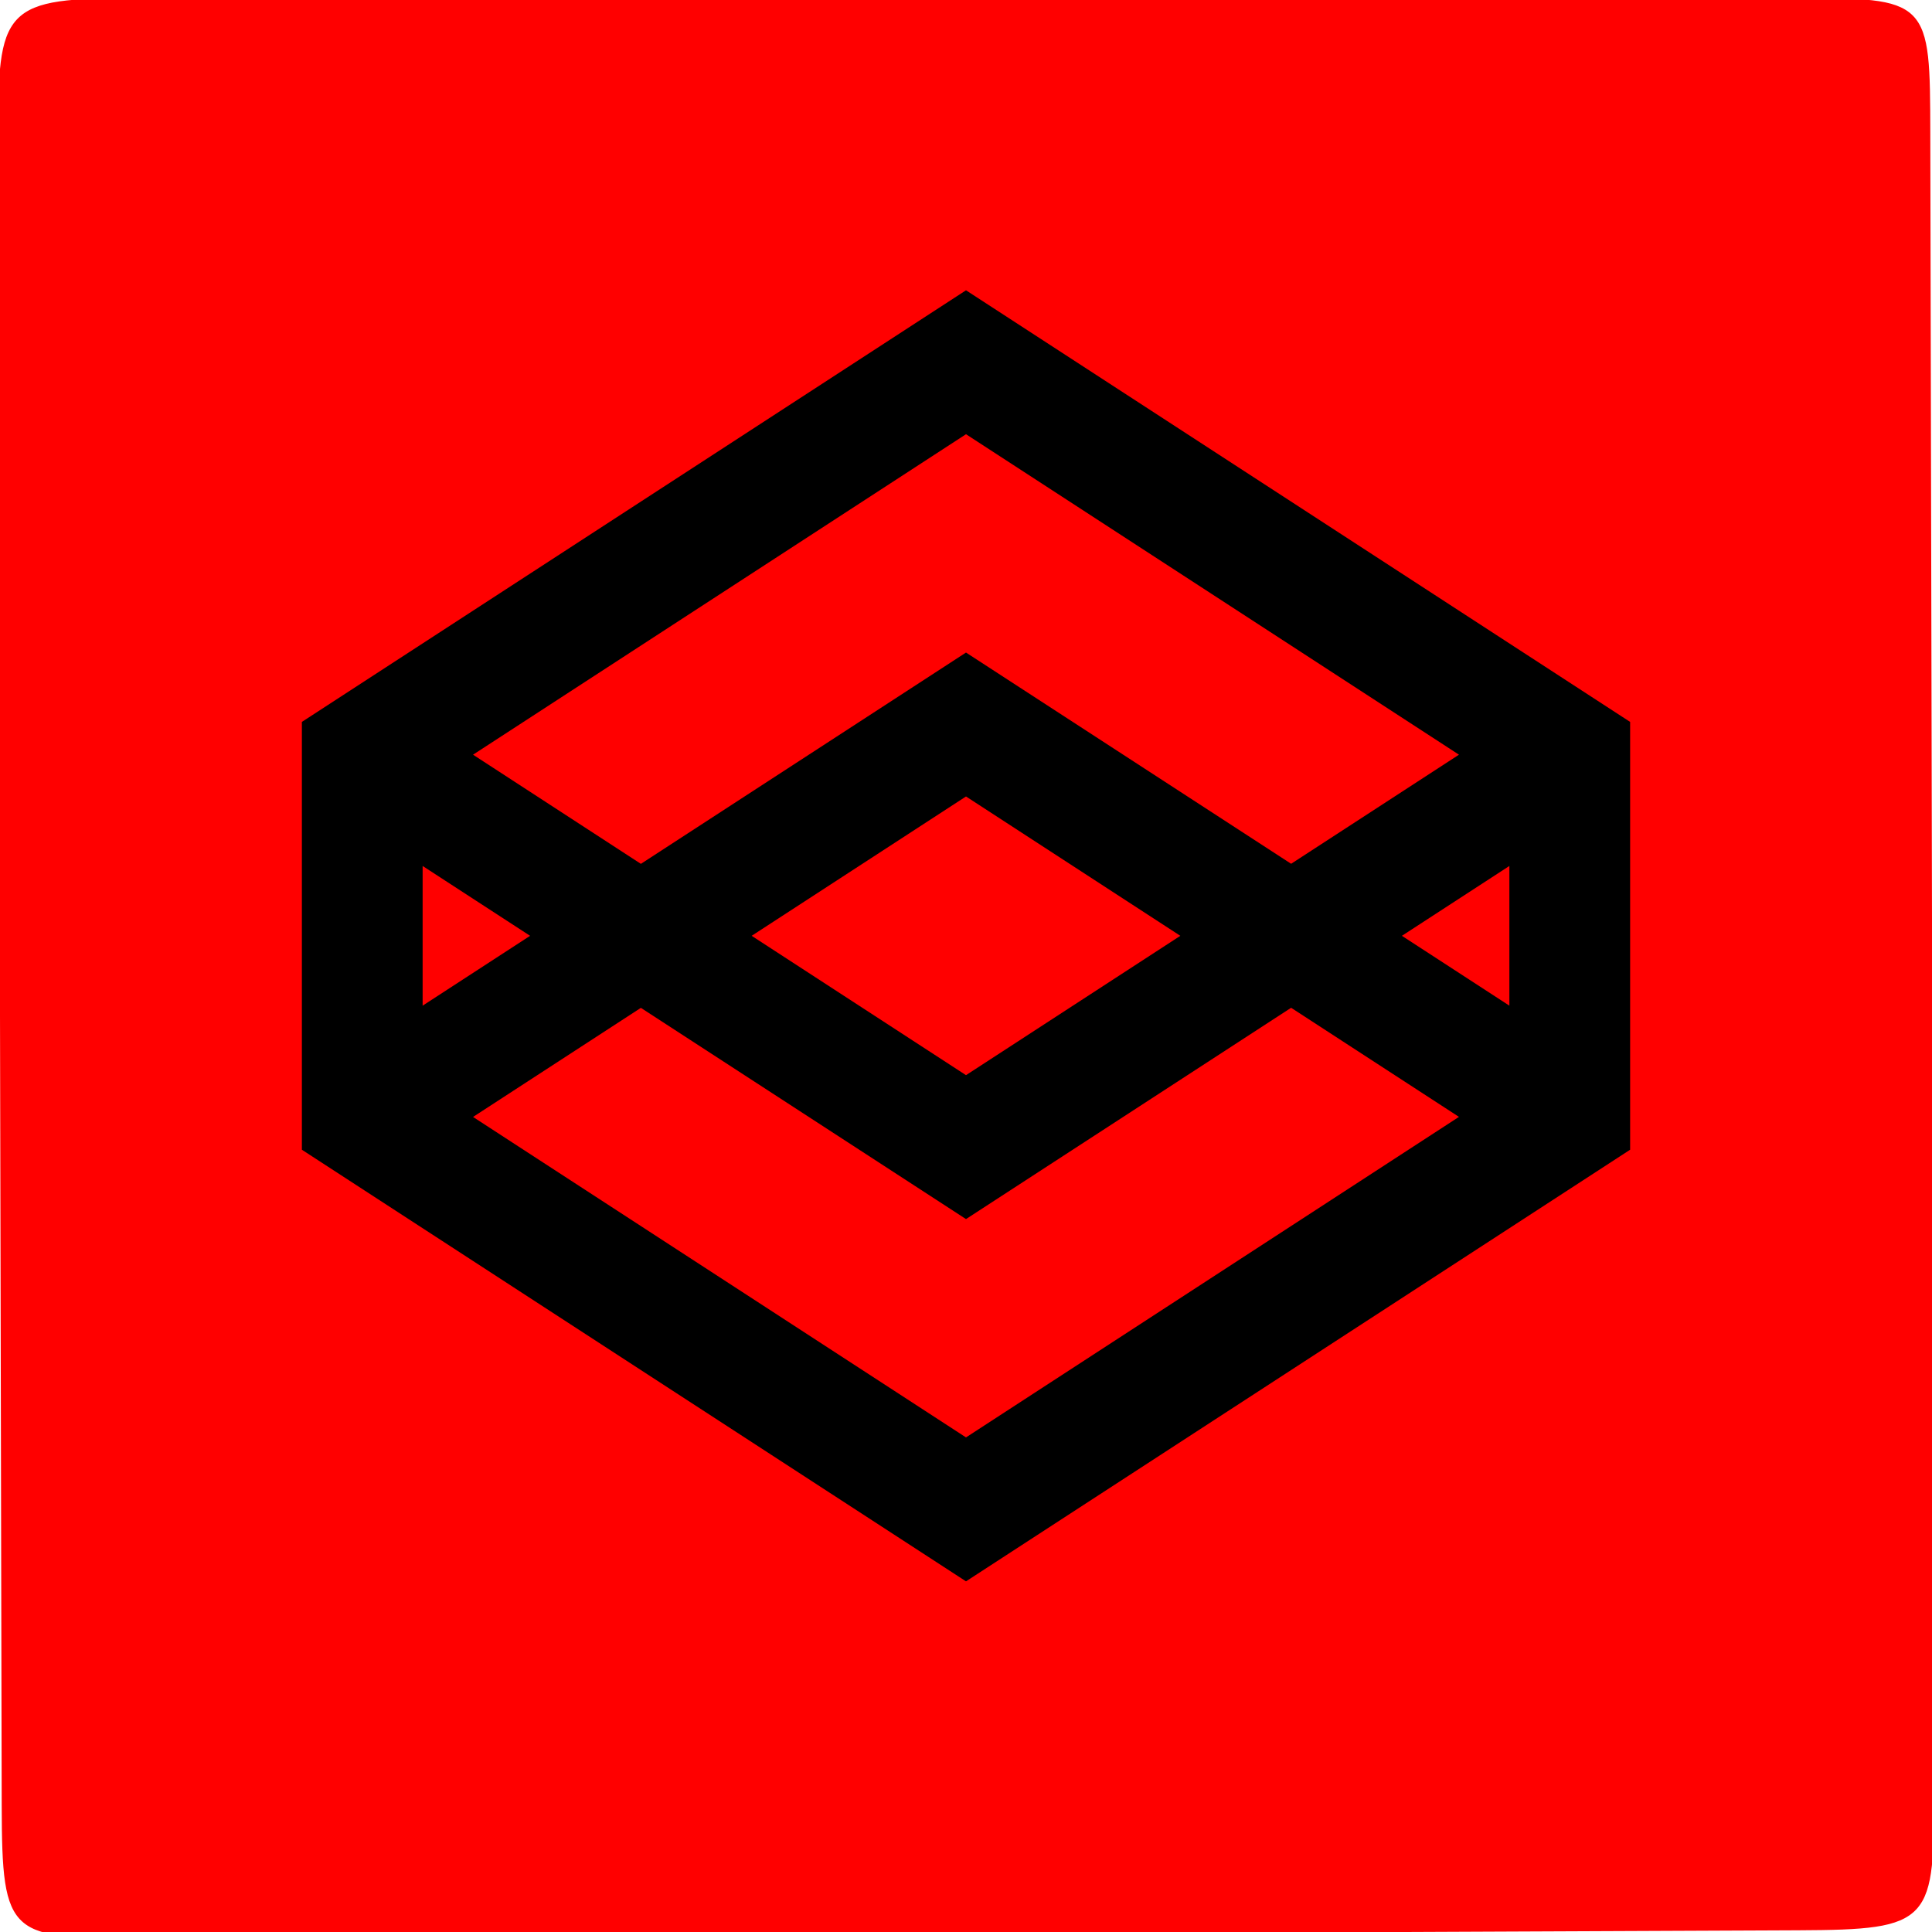
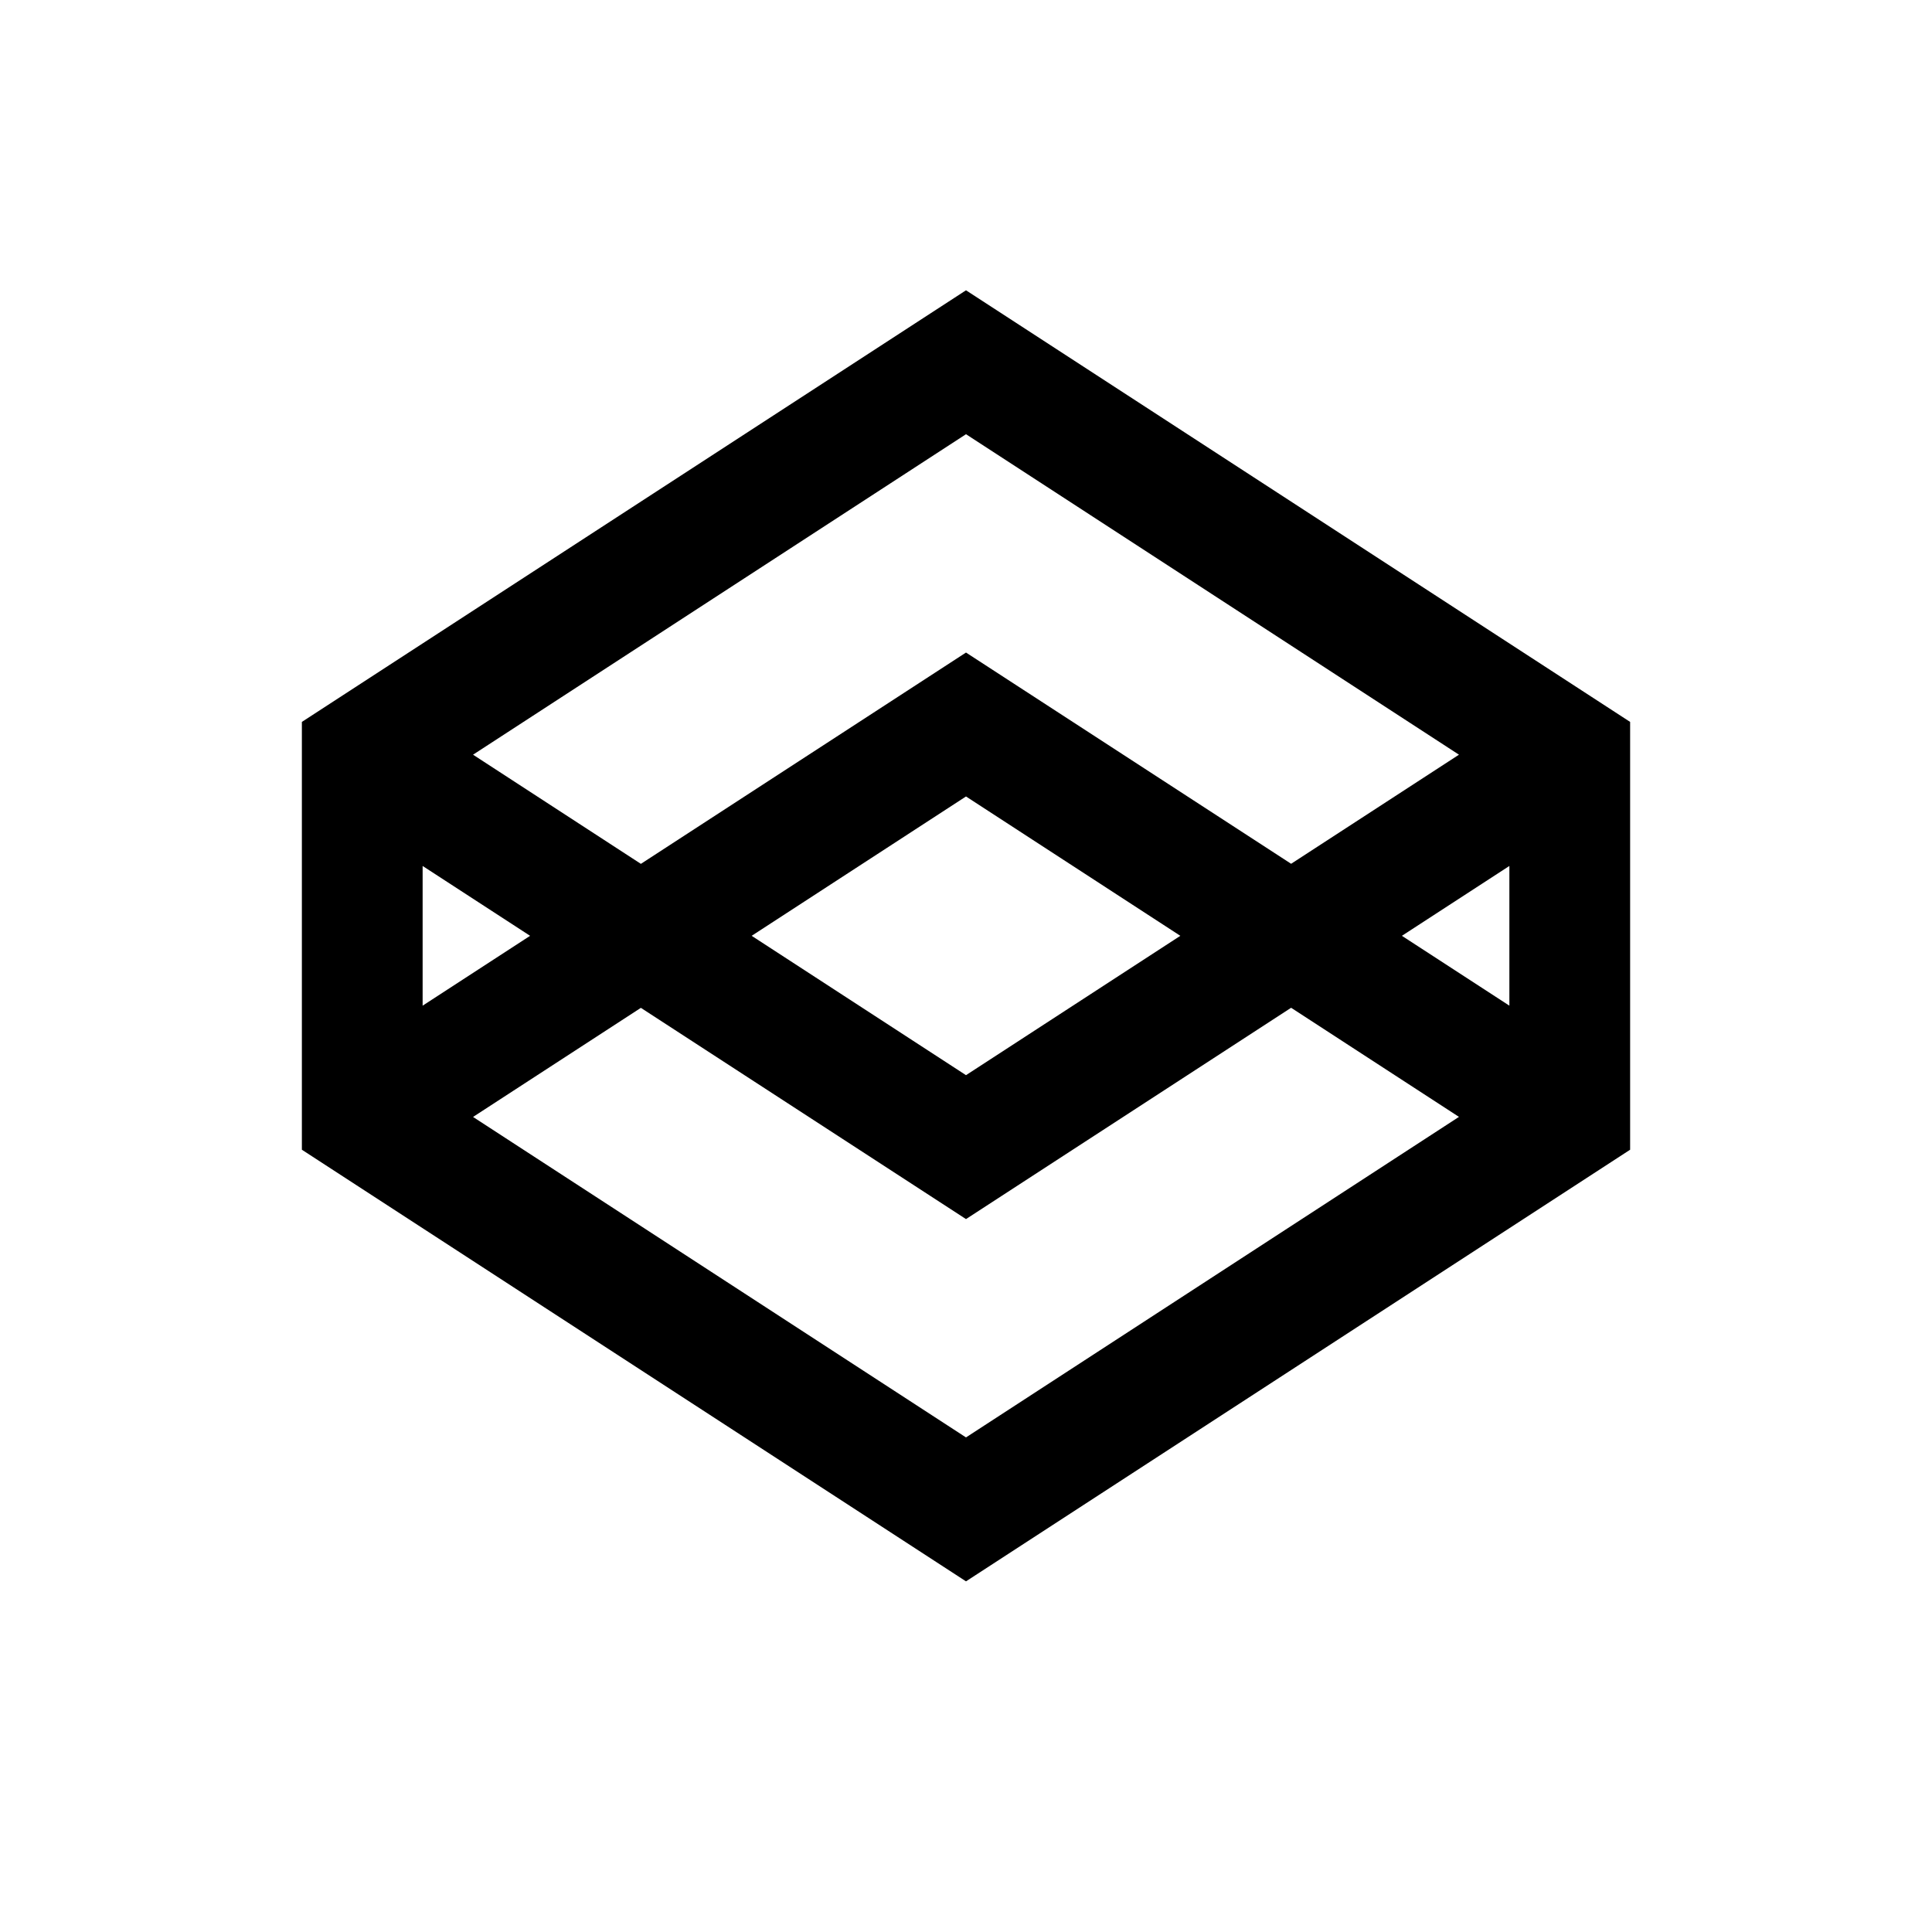
<svg xmlns="http://www.w3.org/2000/svg" xmlns:ns1="http://sodipodi.sourceforge.net/DTD/sodipodi-0.dtd" xmlns:ns2="http://www.inkscape.org/namespaces/inkscape" height="512pt" viewBox="0 0 512 512" width="512pt" version="1.1" id="svg831" ns1:docname="codepen.svg" ns2:version="0.92.5 (2060ec1f9f, 2020-04-08)">
  <defs id="defs835" />
  <ns1:namedview pagecolor="#ffffff" bordercolor="#666666" borderopacity="1" objecttolerance="10" gridtolerance="10" guidetolerance="10" ns2:pageopacity="0" ns2:pageshadow="2" ns2:window-width="1366" ns2:window-height="705" id="namedview833" showgrid="false" ns2:zoom="0.78808594" ns2:cx="341.33333" ns2:cy="341.33333" ns2:window-x="-8" ns2:window-y="-8" ns2:window-maximized="1" ns2:current-layer="svg831" />
-   <path d="M 36.401,0 H 475.599 c 35.348,0 35.373,0.102 35.45,35.45 L 512,473.695 c 0.077,35.348 -0.102,37.2 -35.45,37.353 L 38.305,512.952 C 2.958,513.105 1.028,513.801 0.952,478.454 L 0,37.353 C -0.076,2.006 1.054,0 36.401,0 Z" id="path827" style="fill:#ff0000;stroke:#ff0000" ns2:connector-curvature="0" ns1:nodetypes="sssssssss" />
  <path d="m256 76.93-176 114.383v113.375l176 114.383 176-114.383v-113.375zm115.52 171.07 28.48-18.512v37.023zm15.121-48-44.48 28.91-86.16-55.98-86.16 56-44.48-28.93 130.641-84.93zm-73.84 48-56.801 36.93-56.801-36.93 56.801-36.93zm-172.32 0-28.48 18.512v-37.023zm-15.121 48 44.48-28.91 86.16 55.98 86.16-56 44.48 28.914-130.641 84.945zm0 0" fill="#fff" id="path829" style="fill:#000000" />
</svg>